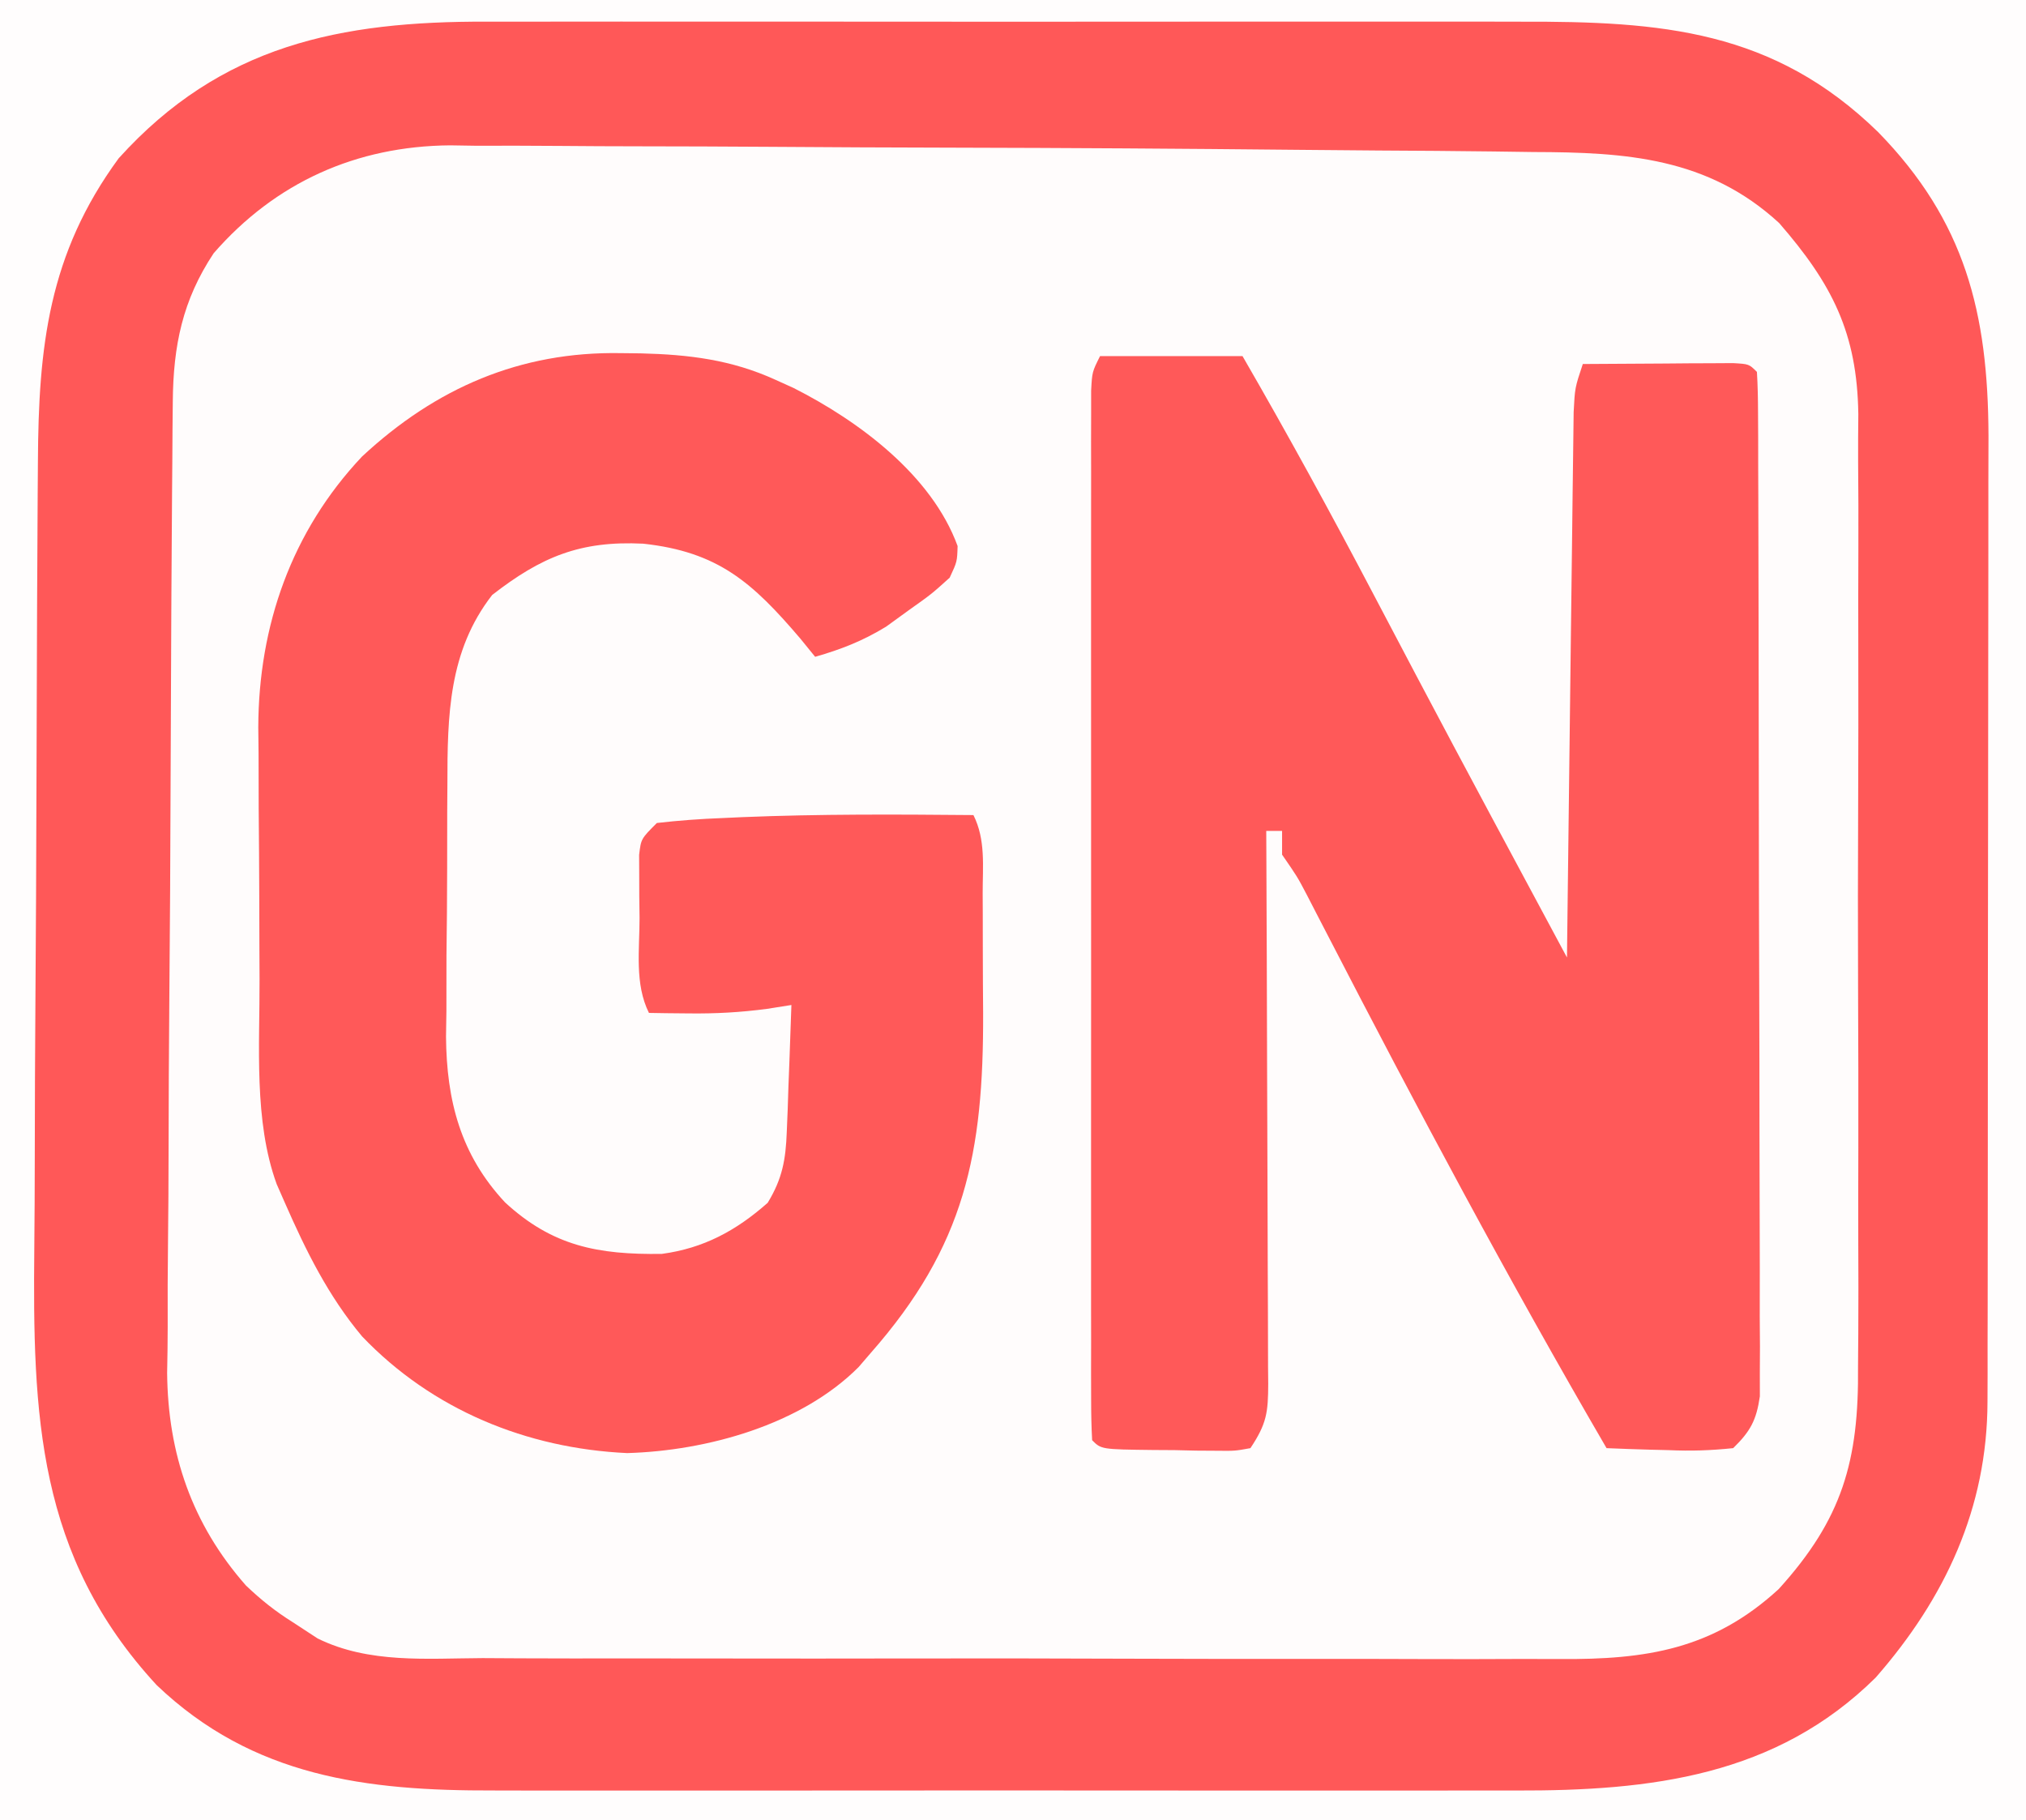
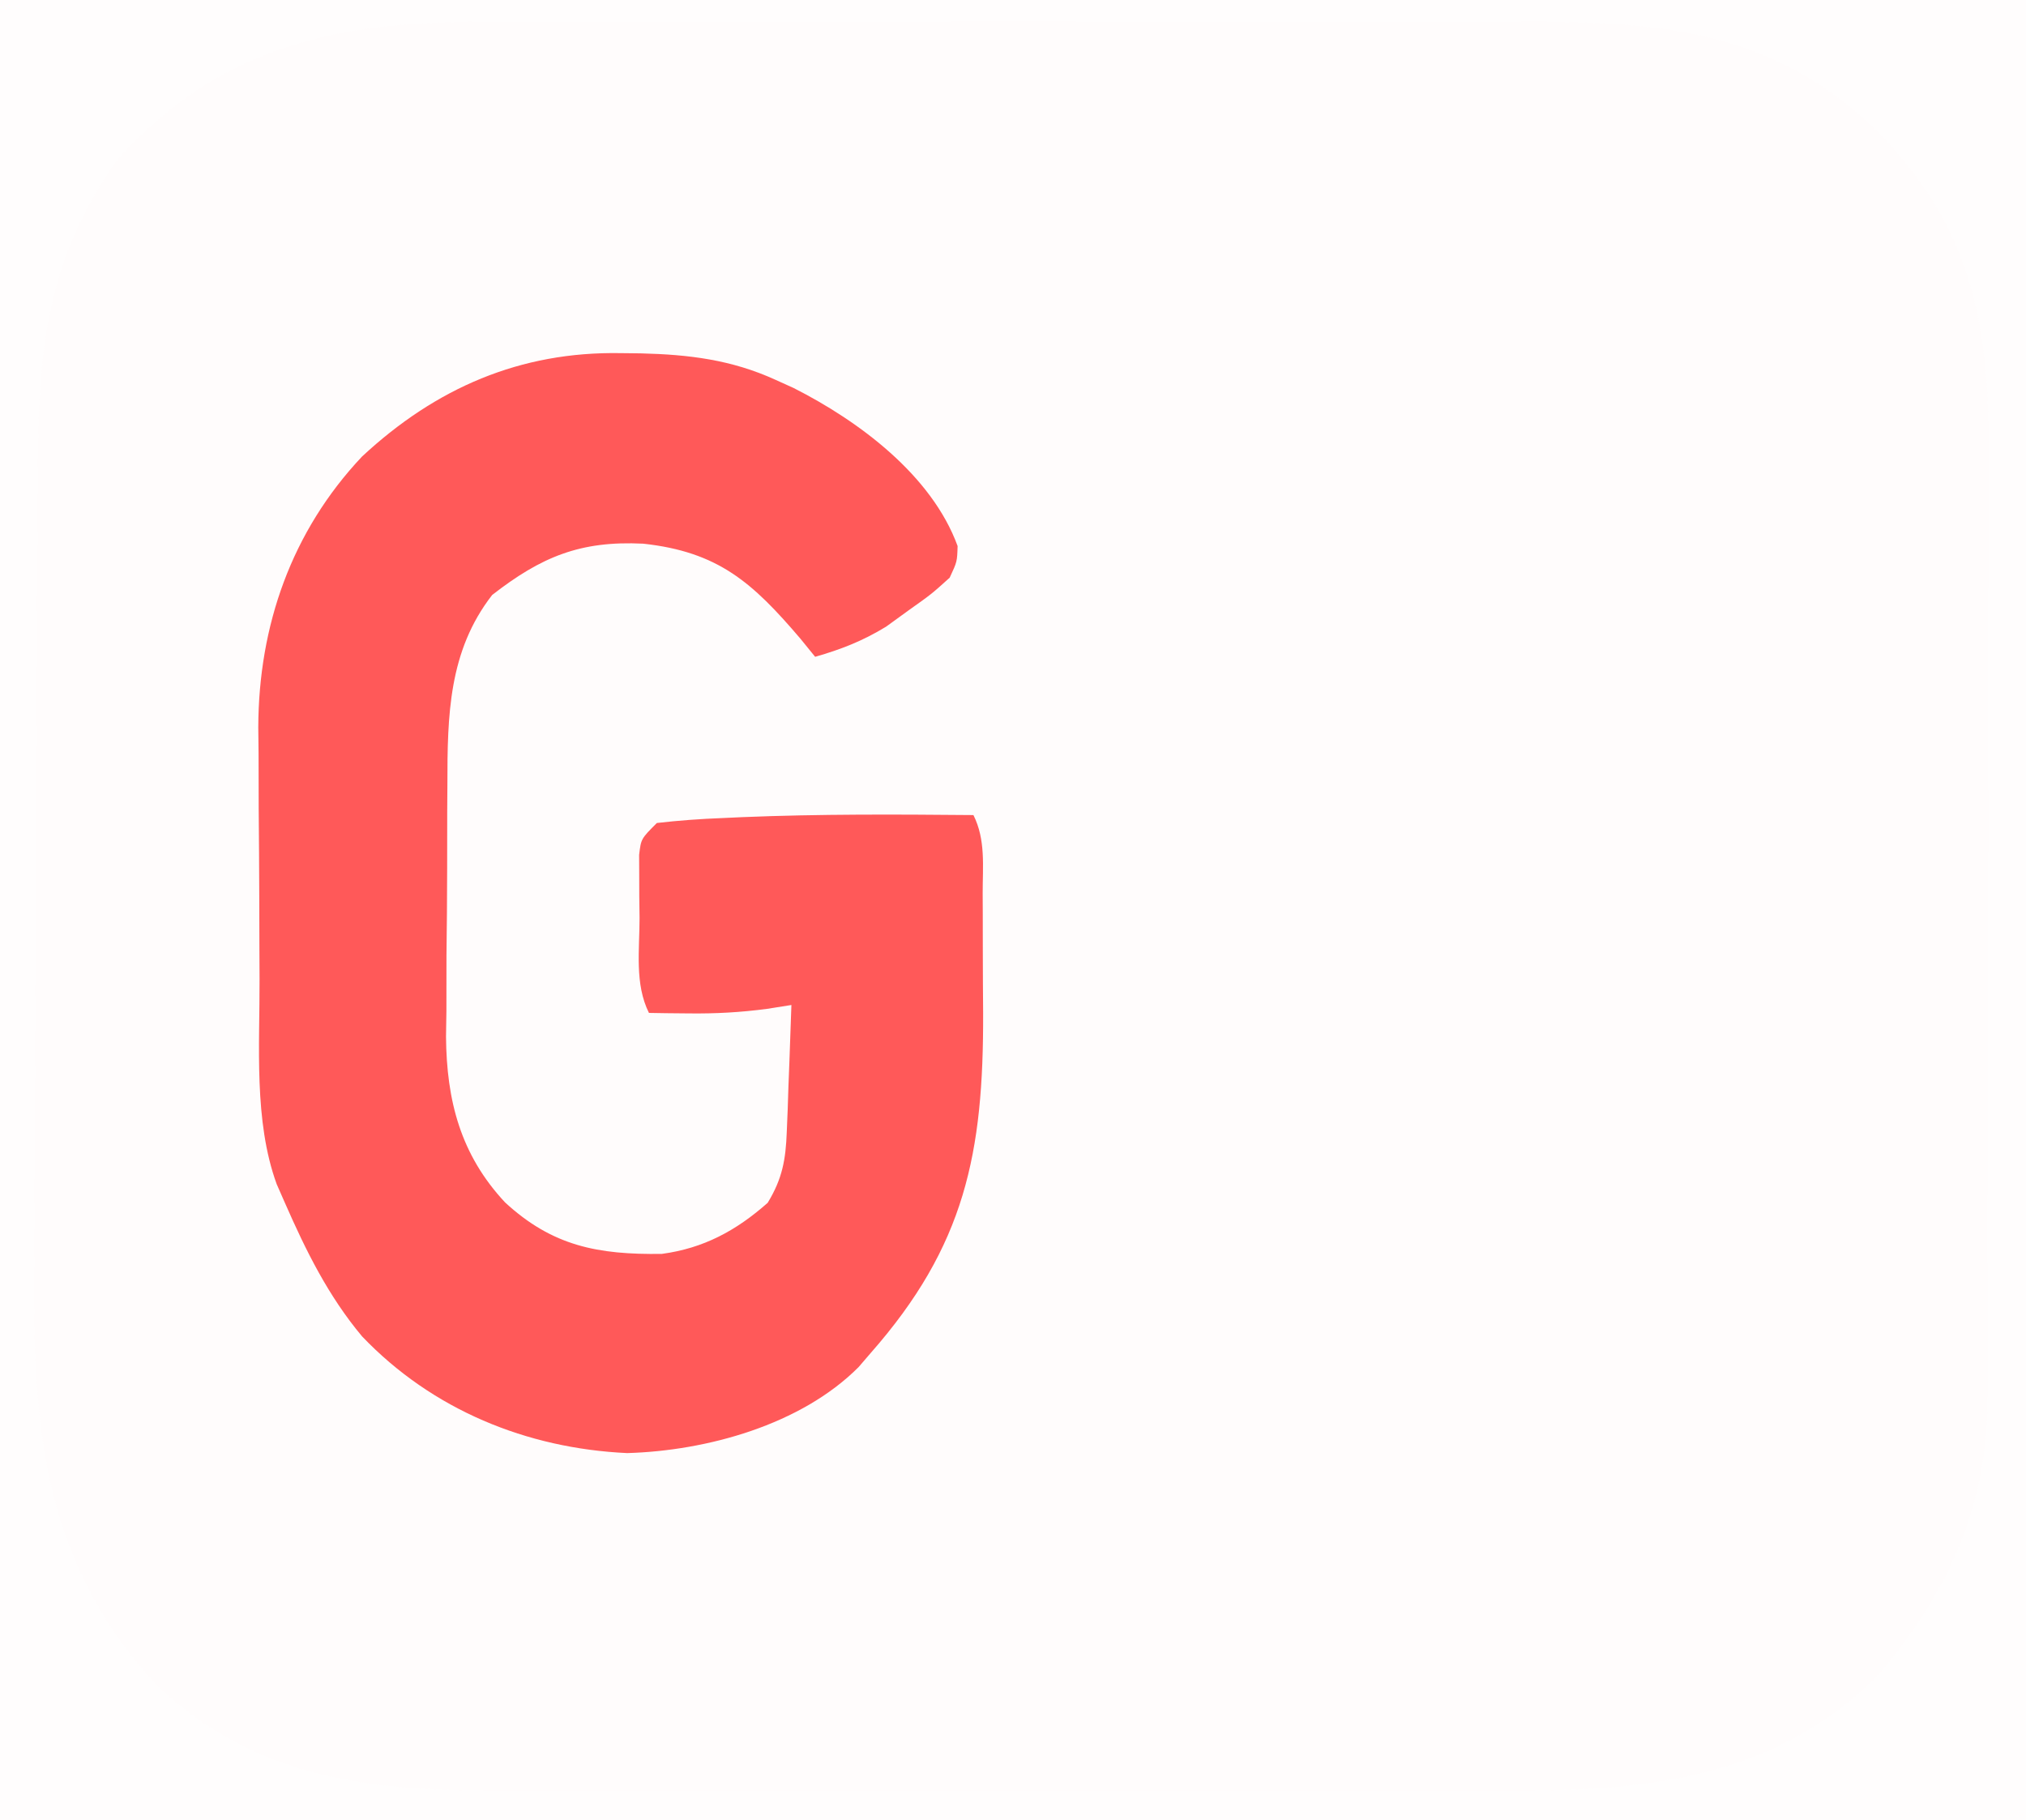
<svg xmlns="http://www.w3.org/2000/svg" version="1.1" width="256" height="230">
  <rect width="100%" height="100%" fill="#333333" stroke="none" />
  <path d="M0 0 C84.48 0 168.96 0 256 0 C256 75.9 256 151.8 256 230 C171.52 230 87.04 230 0 230 C0 154.1 0 78.2 0 0 Z " fill="#FFFCFC" transform="translate(0,0)" />
-   <path d="M0 0 C84.48 0 168.96 0 256 0 C256 75.9 256 151.8 256 230 C171.52 230 87.04 230 0 230 C0 154.1 0 78.2 0 0 Z M27 32 C23.055 37.94 21.89 43.699 21.833 50.784 C21.821 51.94 21.81 53.096 21.798 54.288 C21.79 55.547 21.783 56.807 21.775 58.105 C21.764 59.453 21.753 60.8 21.741 62.148 C21.704 66.566 21.679 70.984 21.656 75.402 C21.652 76.156 21.648 76.91 21.644 77.687 C21.608 84.81 21.576 91.933 21.555 99.055 C21.528 108.134 21.477 117.212 21.395 126.29 C21.339 132.69 21.31 139.09 21.301 145.491 C21.294 149.304 21.277 153.117 21.229 156.93 C21.185 160.527 21.175 164.122 21.19 167.718 C21.189 169.643 21.155 171.568 21.118 173.493 C21.214 183.695 24.245 192.604 31.089 200.37 C32.996 202.181 34.767 203.603 37 205 C38.037 205.678 39.075 206.357 40.144 207.056 C46.642 210.248 53.92 209.566 60.988 209.533 C62.608 209.541 64.229 209.549 65.849 209.56 C70.233 209.582 74.618 209.579 79.002 209.57 C82.67 209.565 86.338 209.572 90.005 209.58 C98.663 209.597 107.32 209.593 115.977 209.576 C124.891 209.56 133.804 209.575 142.718 209.608 C150.387 209.634 158.056 209.642 165.725 209.633 C170.298 209.628 174.871 209.63 179.445 209.651 C183.748 209.669 188.05 209.663 192.353 209.639 C193.926 209.634 195.498 209.637 197.071 209.65 C208.032 209.731 216.449 208.433 224.75 200.812 C232.792 191.94 234.887 184.618 234.776 172.713 C234.785 171.299 234.795 169.885 234.808 168.471 C234.835 164.659 234.825 160.848 234.806 157.036 C234.791 153.03 234.805 149.024 234.814 145.018 C234.825 138.293 234.811 131.569 234.782 124.844 C234.75 117.09 234.76 109.337 234.793 101.583 C234.82 94.903 234.824 88.224 234.809 81.544 C234.799 77.564 234.798 73.585 234.818 69.605 C234.835 65.862 234.823 62.12 234.788 58.376 C234.777 56.363 234.794 54.349 234.813 52.335 C234.67 42.032 231.469 35.852 224.812 28.188 C215.8 19.891 205.427 19.239 193.762 19.211 C192.082 19.189 190.403 19.166 188.723 19.141 C183.903 19.076 179.083 19.046 174.263 19.02 C170.829 18.999 167.396 18.967 163.963 18.932 C149.412 18.784 134.863 18.69 120.311 18.659 C112.604 18.642 104.898 18.609 97.192 18.552 C91.673 18.514 86.154 18.494 80.634 18.489 C77.374 18.485 74.115 18.471 70.856 18.441 C67.248 18.409 63.642 18.409 60.034 18.417 C58.989 18.4 57.943 18.384 56.866 18.367 C45.033 18.466 34.809 23.033 27 32 Z " fill="#FF5858" transform="translate(0,0)" />
-   <path d="M0 0 C5.94 0 11.88 0 18 0 C23.744 9.934 29.228 19.966 34.562 30.125 C36 32.857 37.439 35.589 38.879 38.32 C39.25 39.025 39.622 39.73 40.004 40.456 C46.276 52.336 52.647 64.163 59 76 C59.01 75.105 59.021 74.209 59.031 73.287 C59.129 64.855 59.232 56.424 59.339 47.993 C59.395 43.658 59.448 39.323 59.497 34.988 C59.545 30.806 59.597 26.624 59.653 22.442 C59.673 20.845 59.692 19.248 59.709 17.651 C59.733 15.417 59.763 13.184 59.795 10.95 C59.81 9.678 59.826 8.405 59.842 7.094 C60 4 60 4 61 1 C64.479 0.971 67.958 0.953 71.438 0.938 C72.927 0.925 72.927 0.925 74.447 0.912 C75.392 0.909 76.336 0.906 77.309 0.902 C78.62 0.894 78.62 0.894 79.959 0.886 C82 1 82 1 83 2 C83.103 3.699 83.135 5.402 83.14 7.105 C83.146 8.211 83.152 9.317 83.158 10.457 C83.159 12.294 83.159 12.294 83.161 14.167 C83.169 16.089 83.169 16.089 83.176 18.05 C83.189 21.575 83.196 25.099 83.2 28.624 C83.203 30.825 83.207 33.026 83.212 35.227 C83.225 42.11 83.235 48.992 83.239 55.874 C83.243 63.826 83.261 71.777 83.29 79.729 C83.312 85.87 83.322 92.011 83.323 98.152 C83.324 101.822 83.33 105.492 83.348 109.162 C83.367 113.256 83.363 117.35 83.356 121.445 C83.366 122.663 83.375 123.881 83.384 125.137 C83.379 126.251 83.373 127.366 83.367 128.514 C83.37 129.967 83.37 129.967 83.372 131.449 C82.929 134.485 82.184 135.858 80 138 C77.13 138.296 74.662 138.379 71.812 138.25 C71.063 138.232 70.313 138.214 69.541 138.195 C67.693 138.148 65.847 138.076 64 138 C51.59 116.682 39.998 94.932 28.68 73.018 C28.222 72.134 27.764 71.25 27.293 70.34 C26.896 69.57 26.499 68.801 26.091 68.008 C24.924 65.789 24.924 65.789 23 63 C23 62.01 23 61.02 23 60 C22.34 60 21.68 60 21 60 C21.004 60.933 21.009 61.866 21.013 62.827 C21.054 71.612 21.084 80.396 21.104 89.181 C21.114 93.697 21.128 98.214 21.151 102.73 C21.173 107.087 21.185 111.444 21.19 115.802 C21.193 117.466 21.201 119.129 21.211 120.793 C21.226 123.12 21.228 125.447 21.227 127.775 C21.234 128.465 21.241 129.156 21.249 129.867 C21.233 133.486 21.07 134.894 19 138 C17.045 138.356 17.045 138.356 14.684 138.328 C13.837 138.323 12.991 138.318 12.119 138.312 C11.234 138.292 10.349 138.271 9.438 138.25 C8.104 138.242 8.104 138.242 6.744 138.234 C0.154 138.154 0.154 138.154 -1 137 C-1.098 135.258 -1.126 133.513 -1.127 131.768 C-1.13 130.634 -1.133 129.499 -1.136 128.331 C-1.134 127.075 -1.131 125.819 -1.129 124.526 C-1.131 123.212 -1.133 121.898 -1.135 120.545 C-1.139 116.931 -1.137 113.318 -1.134 109.704 C-1.132 105.929 -1.134 102.155 -1.136 98.38 C-1.138 92.039 -1.135 85.697 -1.13 79.356 C-1.125 72.018 -1.127 64.679 -1.132 57.341 C-1.137 51.05 -1.137 44.758 -1.135 38.467 C-1.133 34.705 -1.133 30.944 -1.136 27.182 C-1.14 22.989 -1.135 18.797 -1.129 14.604 C-1.131 13.35 -1.133 12.097 -1.136 10.805 C-1.133 9.668 -1.13 8.531 -1.127 7.359 C-1.127 6.367 -1.126 5.374 -1.126 4.352 C-1 2 -1 2 0 0 Z " fill="#FF5959" transform="translate(139,45)" />
  <path d="M0 0 C0.833 0.009 1.665 0.019 2.523 0.029 C8.598 0.178 13.982 0.826 19.562 3.375 C20.69 3.885 20.69 3.885 21.84 4.406 C30.062 8.567 39.283 15.405 42.562 24.375 C42.504 26.352 42.504 26.352 41.562 28.375 C39.27 30.445 39.27 30.445 36.375 32.5 C34.962 33.525 34.962 33.525 33.52 34.57 C30.577 36.366 27.865 37.426 24.562 38.375 C23.945 37.616 23.328 36.856 22.691 36.074 C16.633 28.964 12.296 25.108 2.836 24.078 C-5.125 23.683 -10.061 25.748 -16.25 30.562 C-21.767 37.656 -21.905 45.819 -21.906 54.496 C-21.914 55.636 -21.921 56.776 -21.929 57.95 C-21.94 60.35 -21.943 62.749 -21.938 65.149 C-21.938 68.798 -21.979 72.446 -22.023 76.096 C-22.029 78.437 -22.031 80.779 -22.031 83.121 C-22.048 84.201 -22.064 85.28 -22.081 86.392 C-22.008 94.461 -20.251 101.287 -14.623 107.319 C-8.622 112.857 -2.861 113.938 5.188 113.828 C10.465 113.12 14.59 110.888 18.562 107.375 C20.416 104.336 20.847 101.925 20.977 98.391 C21.015 97.456 21.054 96.521 21.094 95.559 C21.125 94.591 21.156 93.622 21.188 92.625 C21.226 91.641 21.265 90.658 21.305 89.645 C21.399 87.222 21.484 84.799 21.562 82.375 C20.53 82.539 19.497 82.702 18.434 82.871 C15.094 83.306 11.984 83.479 8.625 83.438 C7.667 83.428 6.709 83.419 5.723 83.41 C5.01 83.399 4.297 83.387 3.562 83.375 C1.736 79.722 2.378 75.397 2.375 71.375 C2.363 70.447 2.351 69.519 2.338 68.562 C2.336 67.676 2.334 66.789 2.332 65.875 C2.328 65.06 2.324 64.246 2.32 63.406 C2.562 61.375 2.562 61.375 4.562 59.375 C7.361 59.054 10.066 58.857 12.875 58.75 C14.119 58.693 14.119 58.693 15.388 58.635 C25.11 58.235 34.835 58.288 44.562 58.375 C46.127 61.504 45.725 64.842 45.73 68.277 C45.735 69.466 45.735 69.466 45.741 70.678 C45.746 72.362 45.748 74.046 45.748 75.73 C45.75 78.271 45.768 80.812 45.787 83.354 C45.85 101.096 43.519 112.795 31.562 126.375 C31.064 126.955 30.565 127.535 30.051 128.133 C22.758 135.444 10.859 138.711 0.812 139 C-11.904 138.412 -23.839 133.517 -32.688 124.25 C-36.959 119.148 -39.777 113.441 -42.438 107.375 C-42.78 106.596 -43.123 105.818 -43.476 105.015 C-46.39 97.014 -45.607 87.47 -45.641 79.059 C-45.646 77.921 -45.652 76.784 -45.658 75.613 C-45.667 73.225 -45.674 70.838 -45.678 68.45 C-45.687 64.819 -45.719 61.188 -45.75 57.557 C-45.757 55.224 -45.762 52.891 -45.766 50.559 C-45.778 49.485 -45.79 48.412 -45.803 47.307 C-45.765 34.458 -41.613 22.529 -32.688 13.062 C-23.369 4.401 -12.701 -0.224 0 0 Z " fill="#FF5959" transform="translate(78.438,44.625)" />
  <path d="M0 0 C84.48 0 168.96 0 256 0 C256 75.9 256 151.8 256 230 C171.52 230 87.04 230 0 230 C0 154.1 0 78.2 0 0 Z M15 20 C6.127 32.1 4.859 43.813 4.791 58.392 C4.782 59.747 4.772 61.101 4.762 62.455 C4.73 66.886 4.71 71.316 4.691 75.746 C4.688 76.503 4.685 77.26 4.681 78.04 C4.651 85.196 4.624 92.351 4.607 99.507 C4.585 108.615 4.543 117.722 4.474 126.83 C4.426 133.258 4.402 139.686 4.395 146.115 C4.39 149.942 4.375 153.768 4.335 157.595 C4.124 178.749 4.667 196.567 19.801 212.949 C31.97 224.564 46.334 226.306 62.351 226.259 C63.891 226.262 65.431 226.265 66.971 226.269 C71.133 226.278 75.294 226.275 79.455 226.269 C83.825 226.264 88.195 226.268 92.564 226.271 C99.903 226.275 107.241 226.27 114.58 226.261 C123.042 226.25 131.504 226.253 139.966 226.264 C147.252 226.273 154.538 226.275 161.824 226.27 C166.166 226.266 170.509 226.266 174.851 226.273 C178.937 226.278 183.023 226.274 187.109 226.263 C188.601 226.26 190.093 226.261 191.585 226.265 C208.599 226.311 224.398 224.455 237 212 C245.796 201.954 251.111 190.553 251.134 177.113 C251.138 175.96 251.142 174.806 251.147 173.618 C251.146 172.366 251.146 171.115 251.145 169.825 C251.148 168.483 251.152 167.14 251.155 165.798 C251.164 162.161 251.167 158.524 251.167 154.888 C251.168 152.611 251.17 150.335 251.173 148.058 C251.182 140.103 251.186 132.147 251.185 124.192 C251.185 116.798 251.195 109.405 251.211 102.011 C251.224 95.647 251.229 89.282 251.229 82.917 C251.229 79.124 251.231 75.33 251.242 71.537 C251.252 67.964 251.252 64.391 251.245 60.818 C251.243 58.898 251.251 56.979 251.26 55.06 C251.204 39.547 248.329 27.968 237.312 16.688 C224.067 3.773 209.917 2.689 192.125 2.741 C190.564 2.738 189.004 2.735 187.444 2.731 C183.242 2.722 179.039 2.725 174.837 2.731 C170.419 2.736 166.001 2.732 161.584 2.729 C154.169 2.725 146.754 2.73 139.34 2.739 C130.791 2.75 122.242 2.747 113.693 2.736 C106.326 2.727 98.959 2.725 91.592 2.73 C87.204 2.734 82.816 2.734 78.428 2.727 C74.301 2.722 70.175 2.726 66.049 2.737 C64.543 2.74 63.036 2.739 61.53 2.735 C43 2.685 27.95 5.665 15 20 Z " fill="#FFFDFD" transform="translate(0,0)" />
</svg>